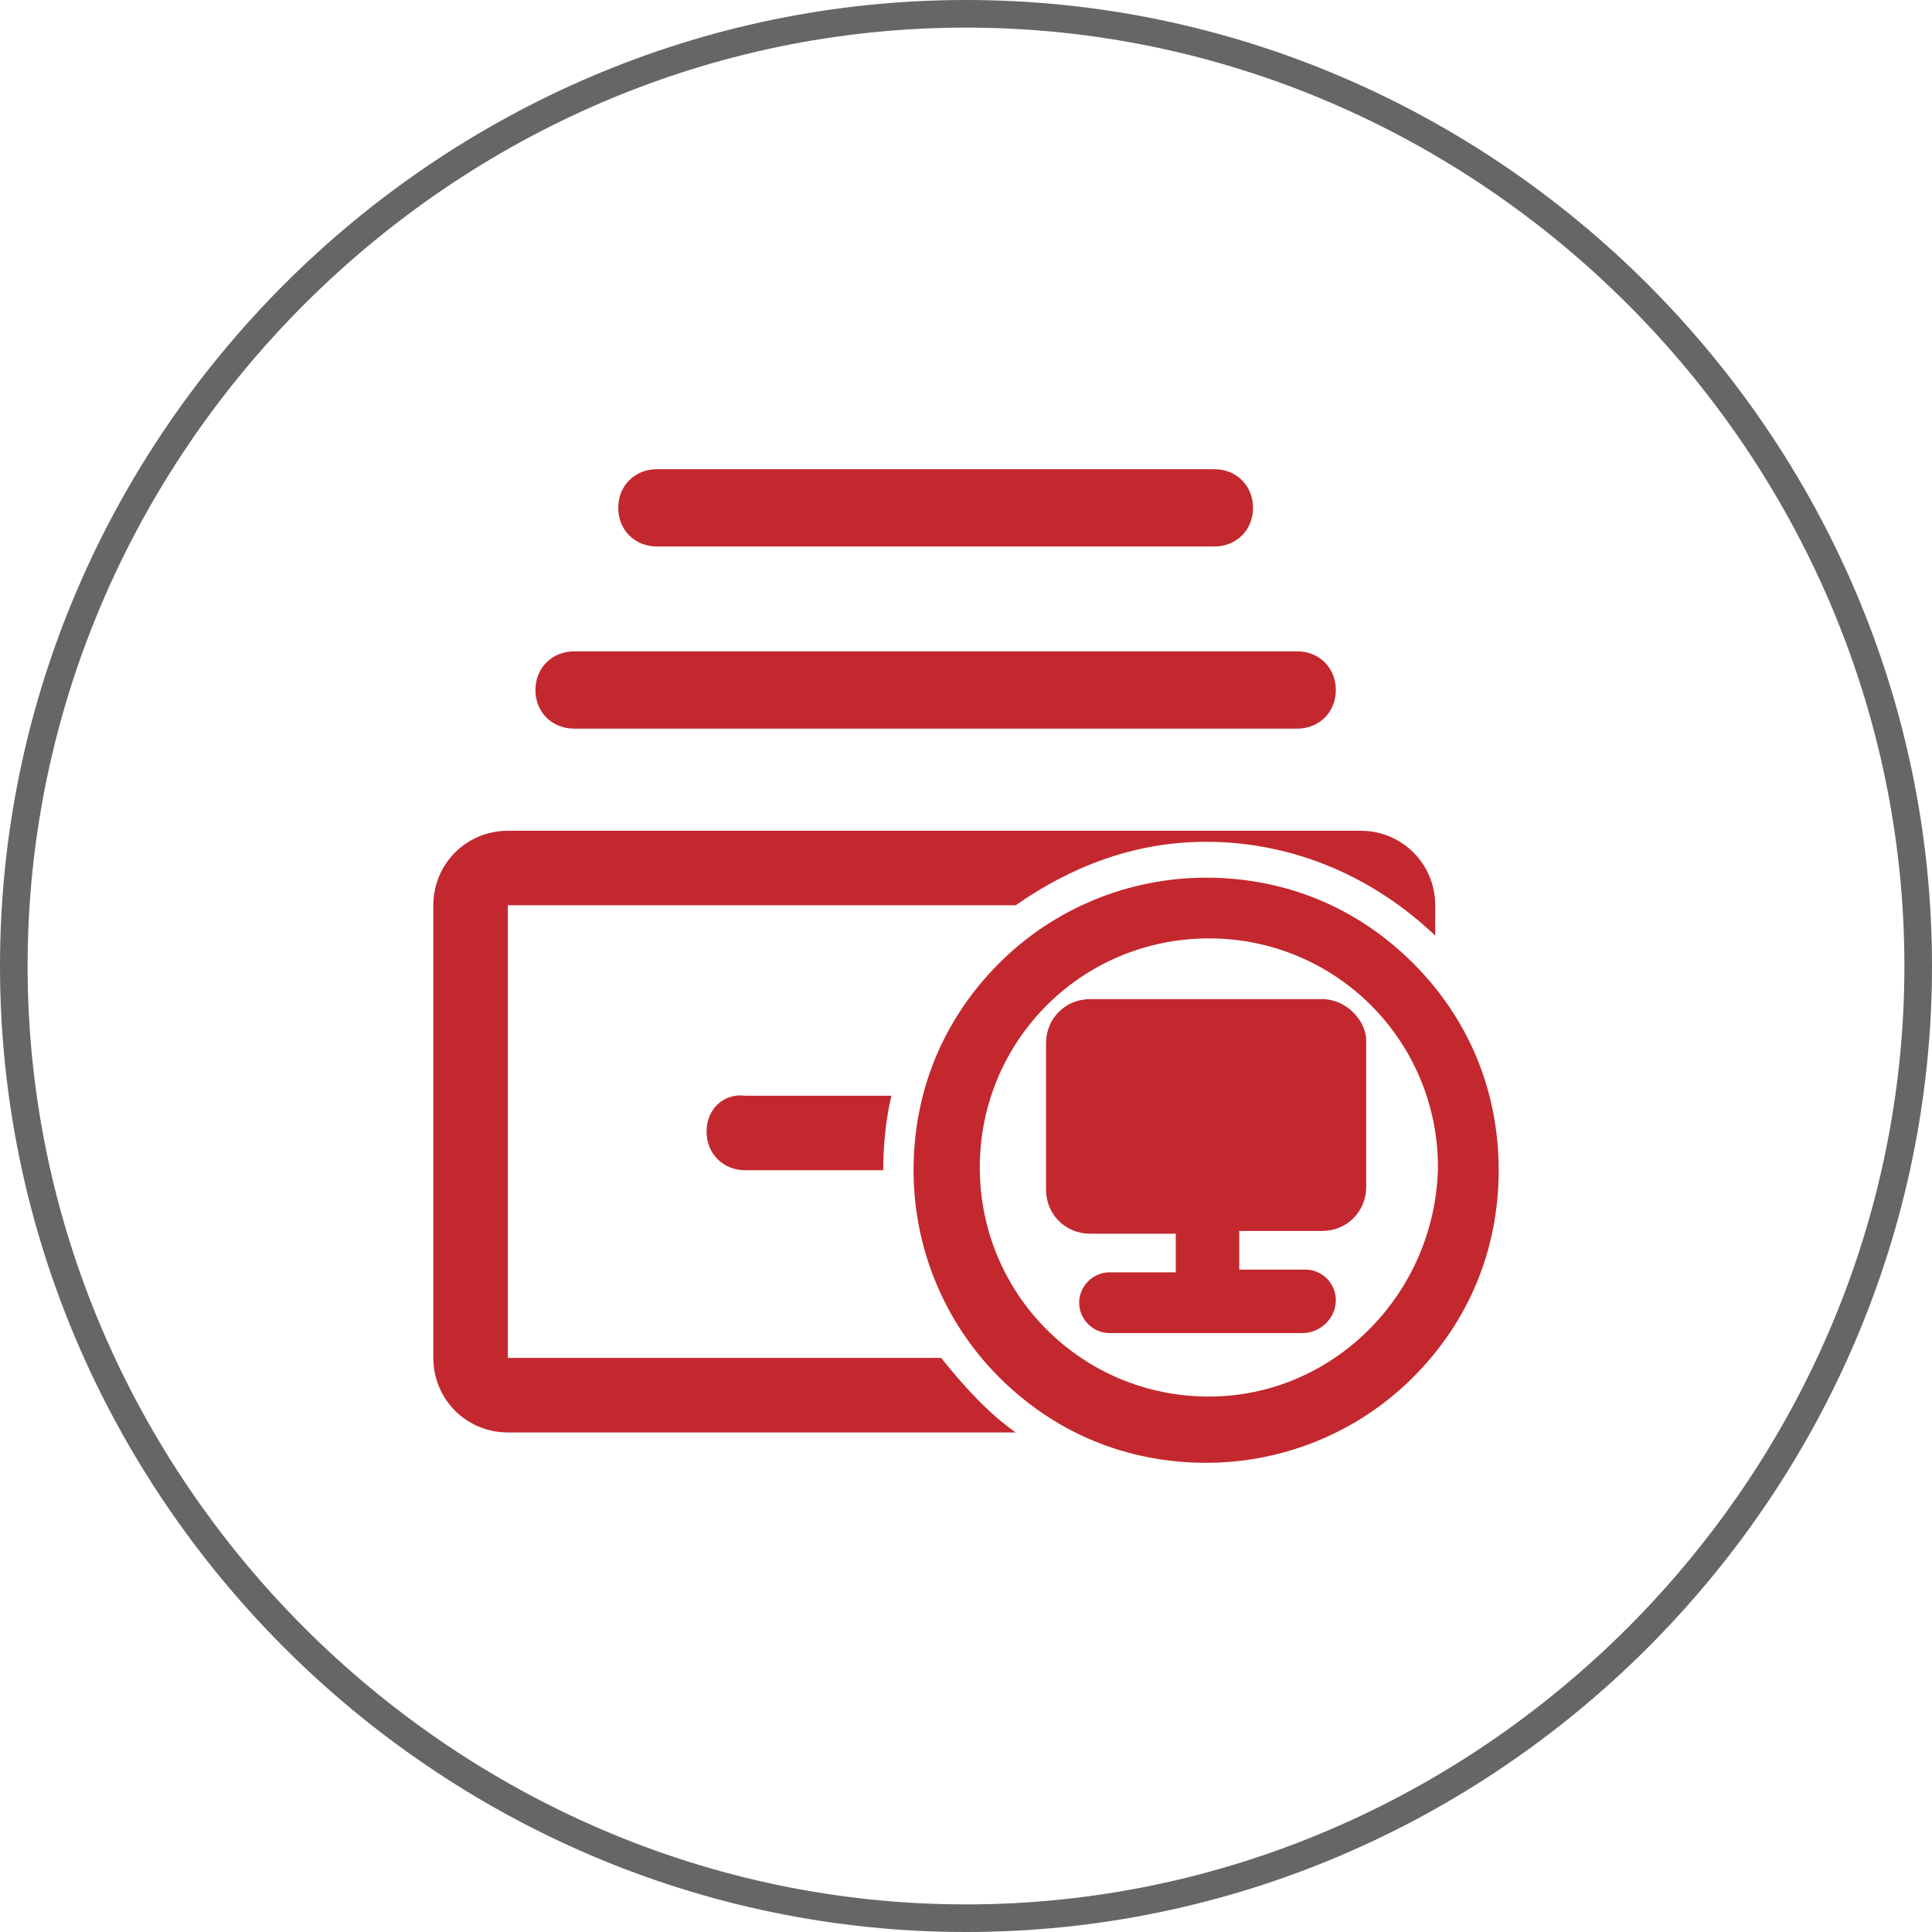
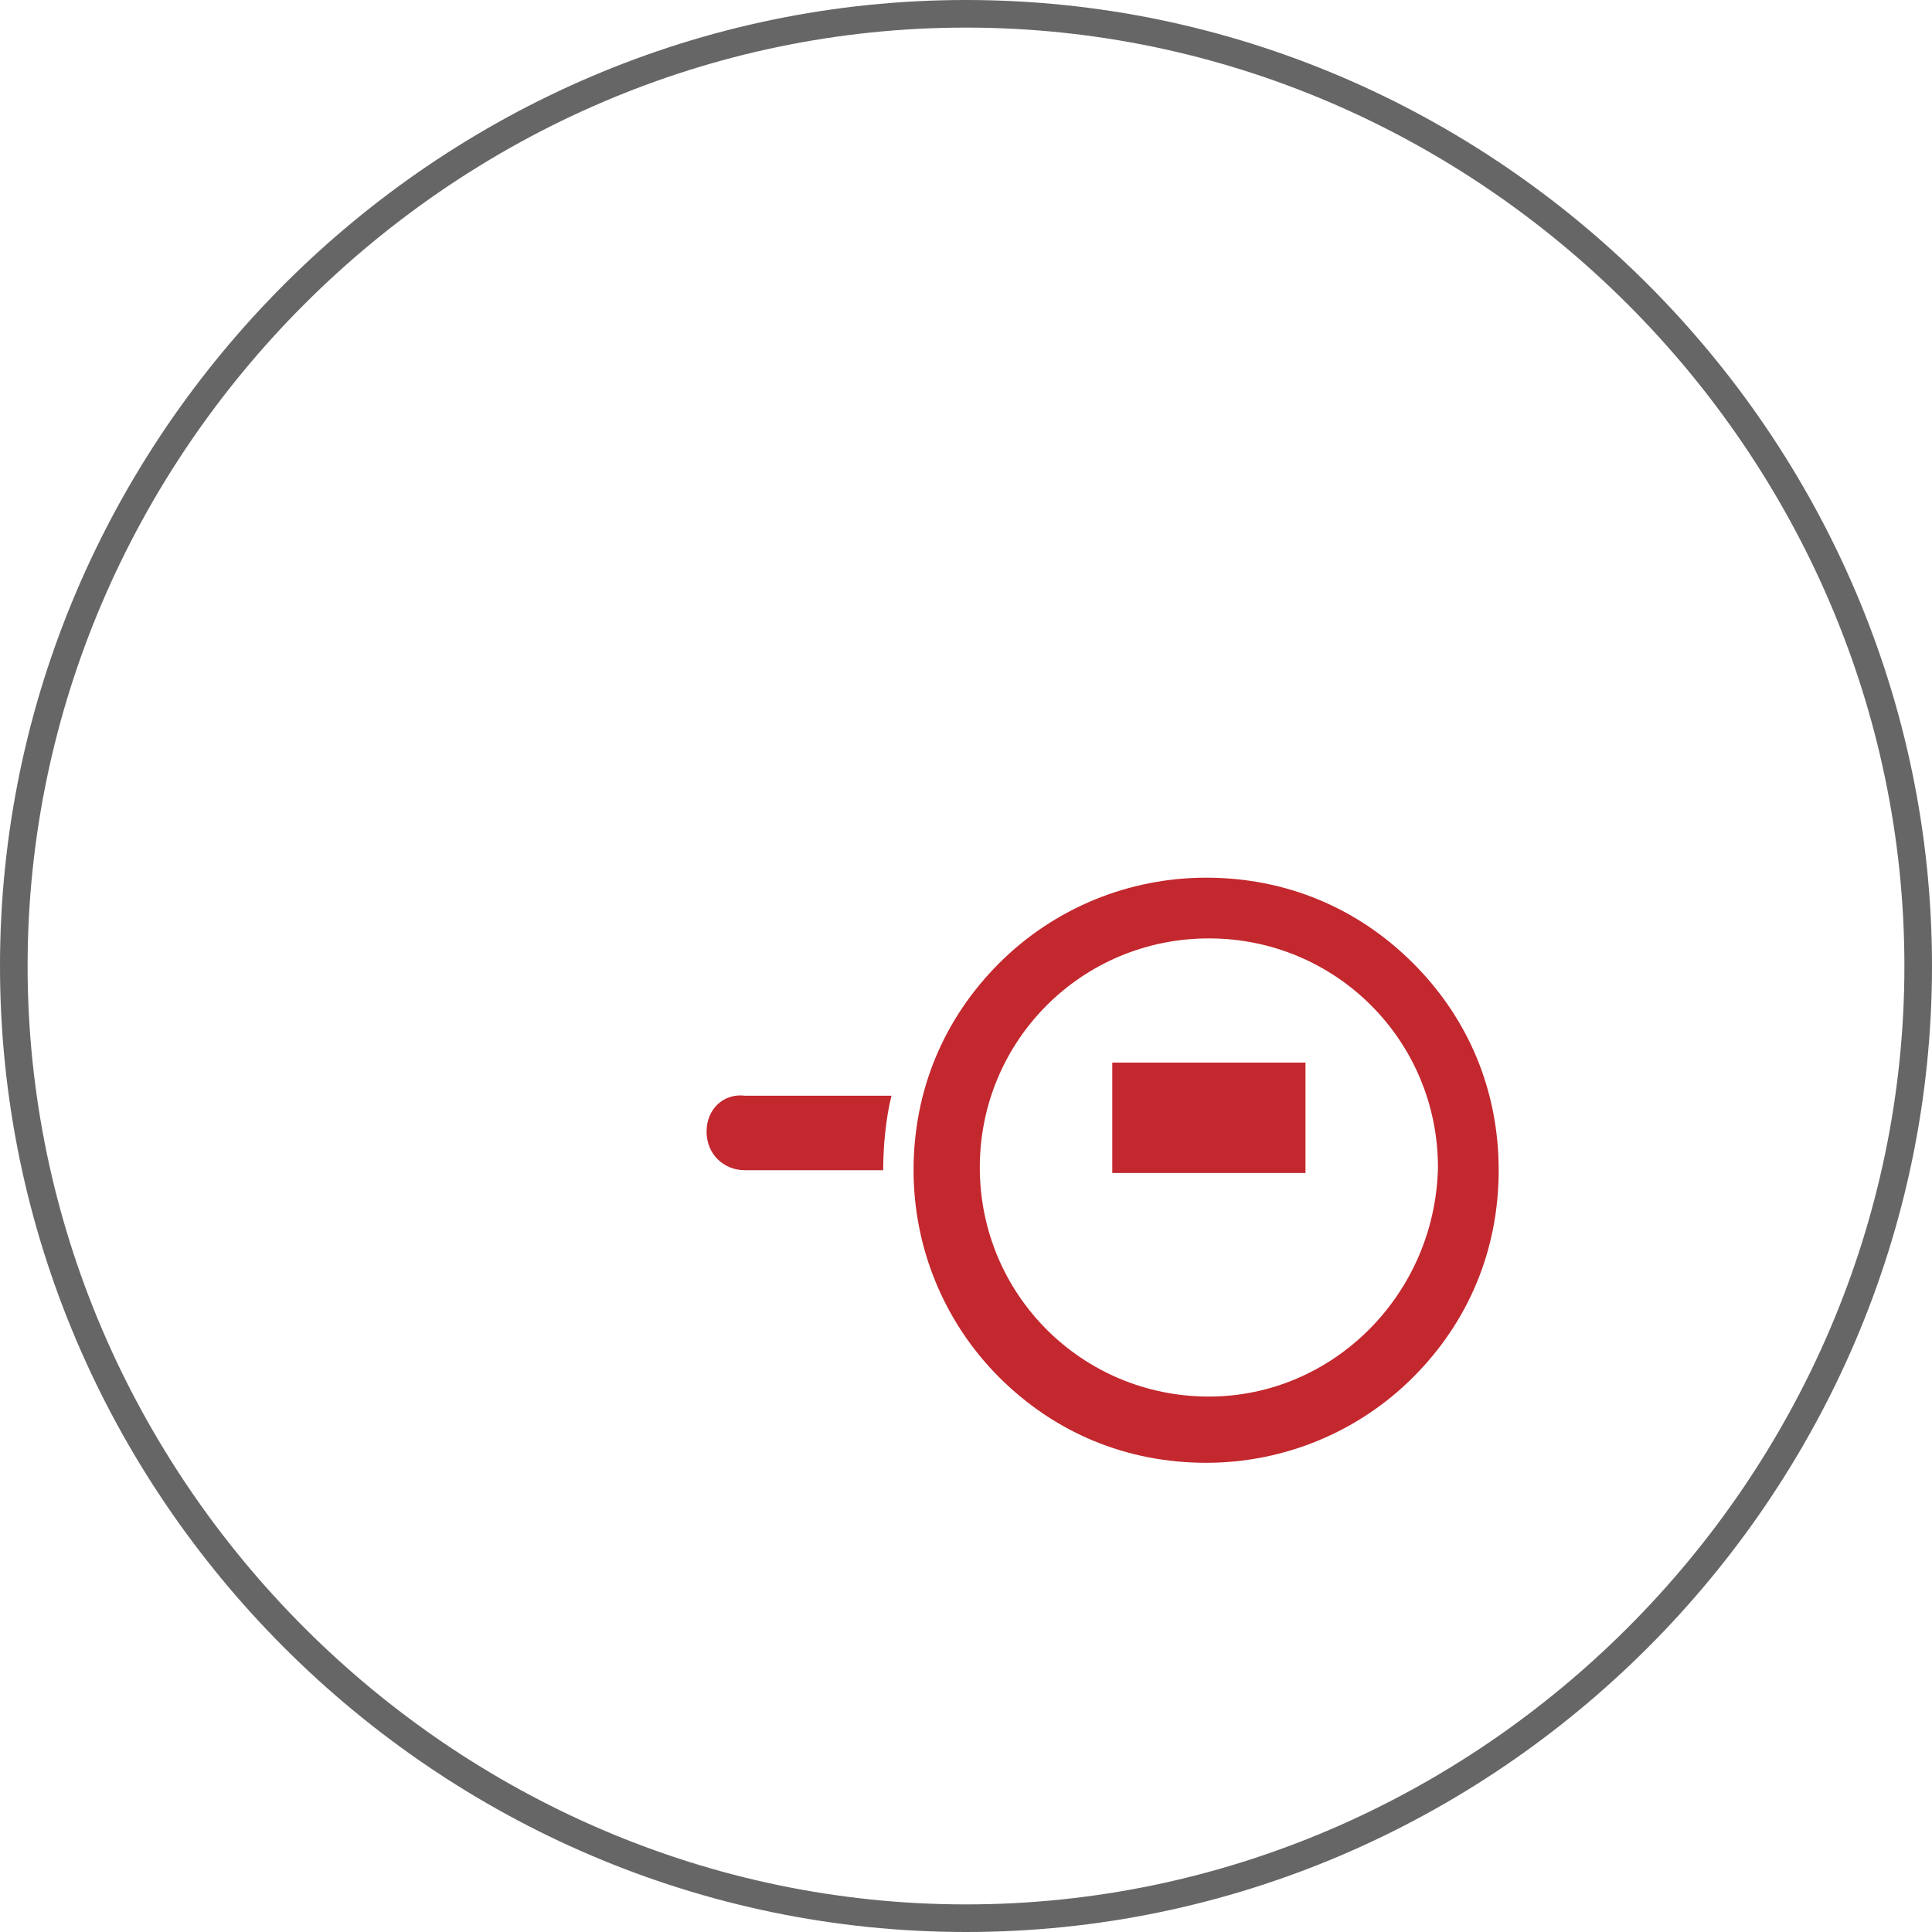
<svg xmlns="http://www.w3.org/2000/svg" version="1.1" id="图层_1" x="0px" y="0px" viewBox="0 0 70 70" style="enable-background:new 0 0 70 70;" xml:space="preserve">
  <style type="text/css">
	.st0{fill:#C3282E;}
	.st1{fill:#666666;}
</style>
  <g>
    <g>
-       <path class="st0" d="M20.8,26.4H47c0.8,0,1.4-0.6,1.4-1.4c0-0.8-0.6-1.4-1.4-1.4H20.8c-0.8,0-1.4,0.6-1.4,1.4    C19.4,25.8,20,26.4,20.8,26.4L20.8,26.4z M23.8,19.8h20.2c0.8,0,1.4-0.6,1.4-1.4s-0.6-1.4-1.4-1.4H23.8c-0.8,0-1.4,0.6-1.4,1.4    S23,19.8,23.8,19.8L23.8,19.8z M34.1,49.2H18.4l0,0V32.8l0,0h18.4c2-1.4,4.3-2.3,6.9-2.3c3.2,0,6.1,1.3,8.3,3.4v-1.1    c0-1.5-1.2-2.7-2.7-2.7H18.4c-1.5,0-2.7,1.2-2.7,2.7v16.4c0,1.5,1.2,2.7,2.7,2.7h18.4C35.8,51.2,34.9,50.2,34.1,49.2L34.1,49.2z     M34.1,49.2" />
      <path class="st0" d="M51.2,34.9c-2-2-4.6-3.1-7.5-3.1c-2.8,0-5.5,1.1-7.5,3.1c-2,2-3.1,4.6-3.1,7.5c0,2.8,1.1,5.5,3.1,7.5    c2,2,4.6,3.1,7.5,3.1c2.8,0,5.5-1.1,7.5-3.1c2-2,3.1-4.6,3.1-7.5C54.3,39.5,53.2,36.9,51.2,34.9L51.2,34.9z M43.8,50.6    c-4.6,0-8.3-3.7-8.3-8.3s3.7-8.3,8.3-8.3c4.6,0,8.3,3.7,8.3,8.3C52,46.9,48.3,50.6,43.8,50.6L43.8,50.6z M43.8,50.6" />
-       <path class="st0" d="M47.9,36.2h-8.4c-0.9,0-1.6,0.7-1.6,1.6v5.3c0,0.9,0.7,1.6,1.6,1.6h3.1c0,0,0,0.1,0,0.1v1.3h-2.4    c-0.6,0-1.1,0.5-1.1,1.1c0,0.6,0.5,1.1,1.1,1.1h7c0.6,0,1.2-0.5,1.2-1.2c0-0.6-0.5-1.1-1.1-1.1h-2.4v-1.3c0,0,0-0.1,0-0.1h3    c0.9,0,1.6-0.7,1.6-1.6v-5.3C49.5,37,48.8,36.2,47.9,36.2L47.9,36.2z" />
      <rect x="40.3" y="38.5" class="st0" width="7" height="4" />
      <path class="st0" d="M25.6,41c0,0.8,0.6,1.4,1.4,1.4h5c0-0.9,0.1-1.9,0.3-2.7h-5.3C26.2,39.6,25.6,40.2,25.6,41L25.6,41z" />
      <path class="st0" d="M25.6,41" />
    </g>
    <path d="M35,35" />
    <path d="M18.1,28.3" />
  </g>
  <path class="st1" d="M35,0c19.2,0,35,15.8,35,35c0,19.2-15.8,35-35,35C15.8,70,0,54.2,0,35C0,15.8,15.8,0,35,0L35,0z M35,1  C16.4,1,1,16.4,1,35c0,18.6,15.4,34,34,34c18.6,0,34-15.4,34-34C69,16.4,53.6,1,35,1L35,1z" />
</svg>